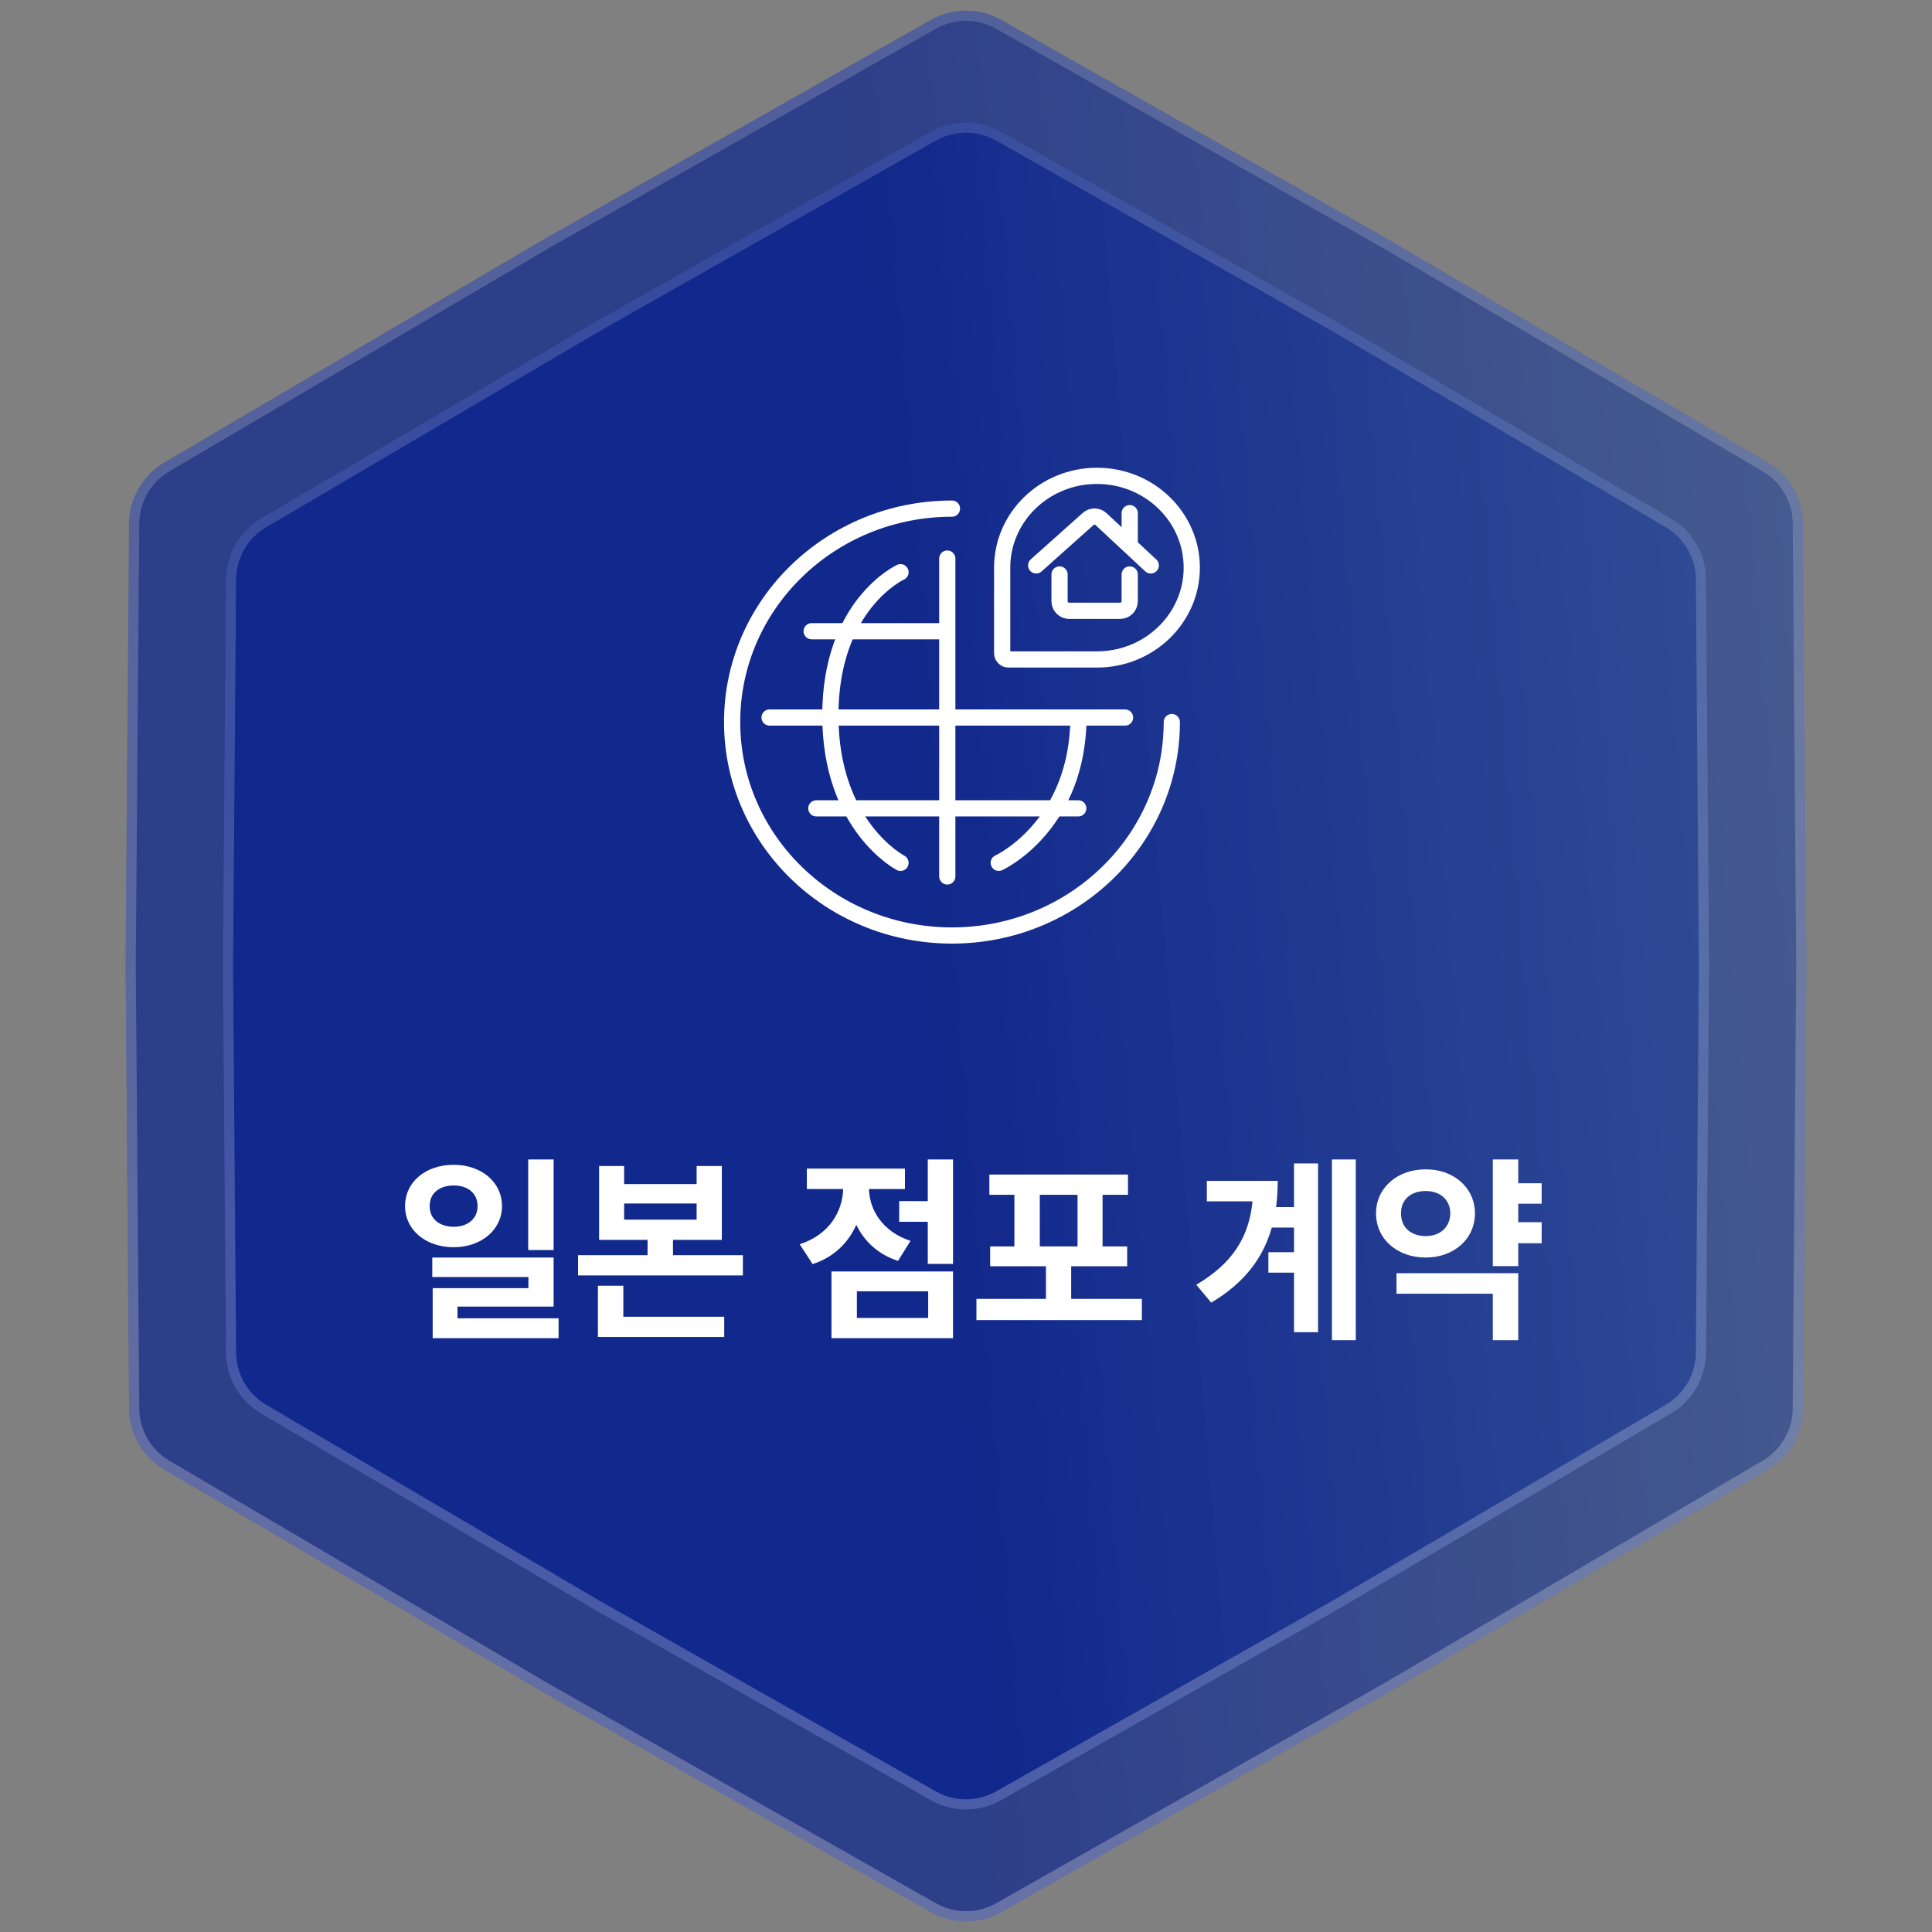
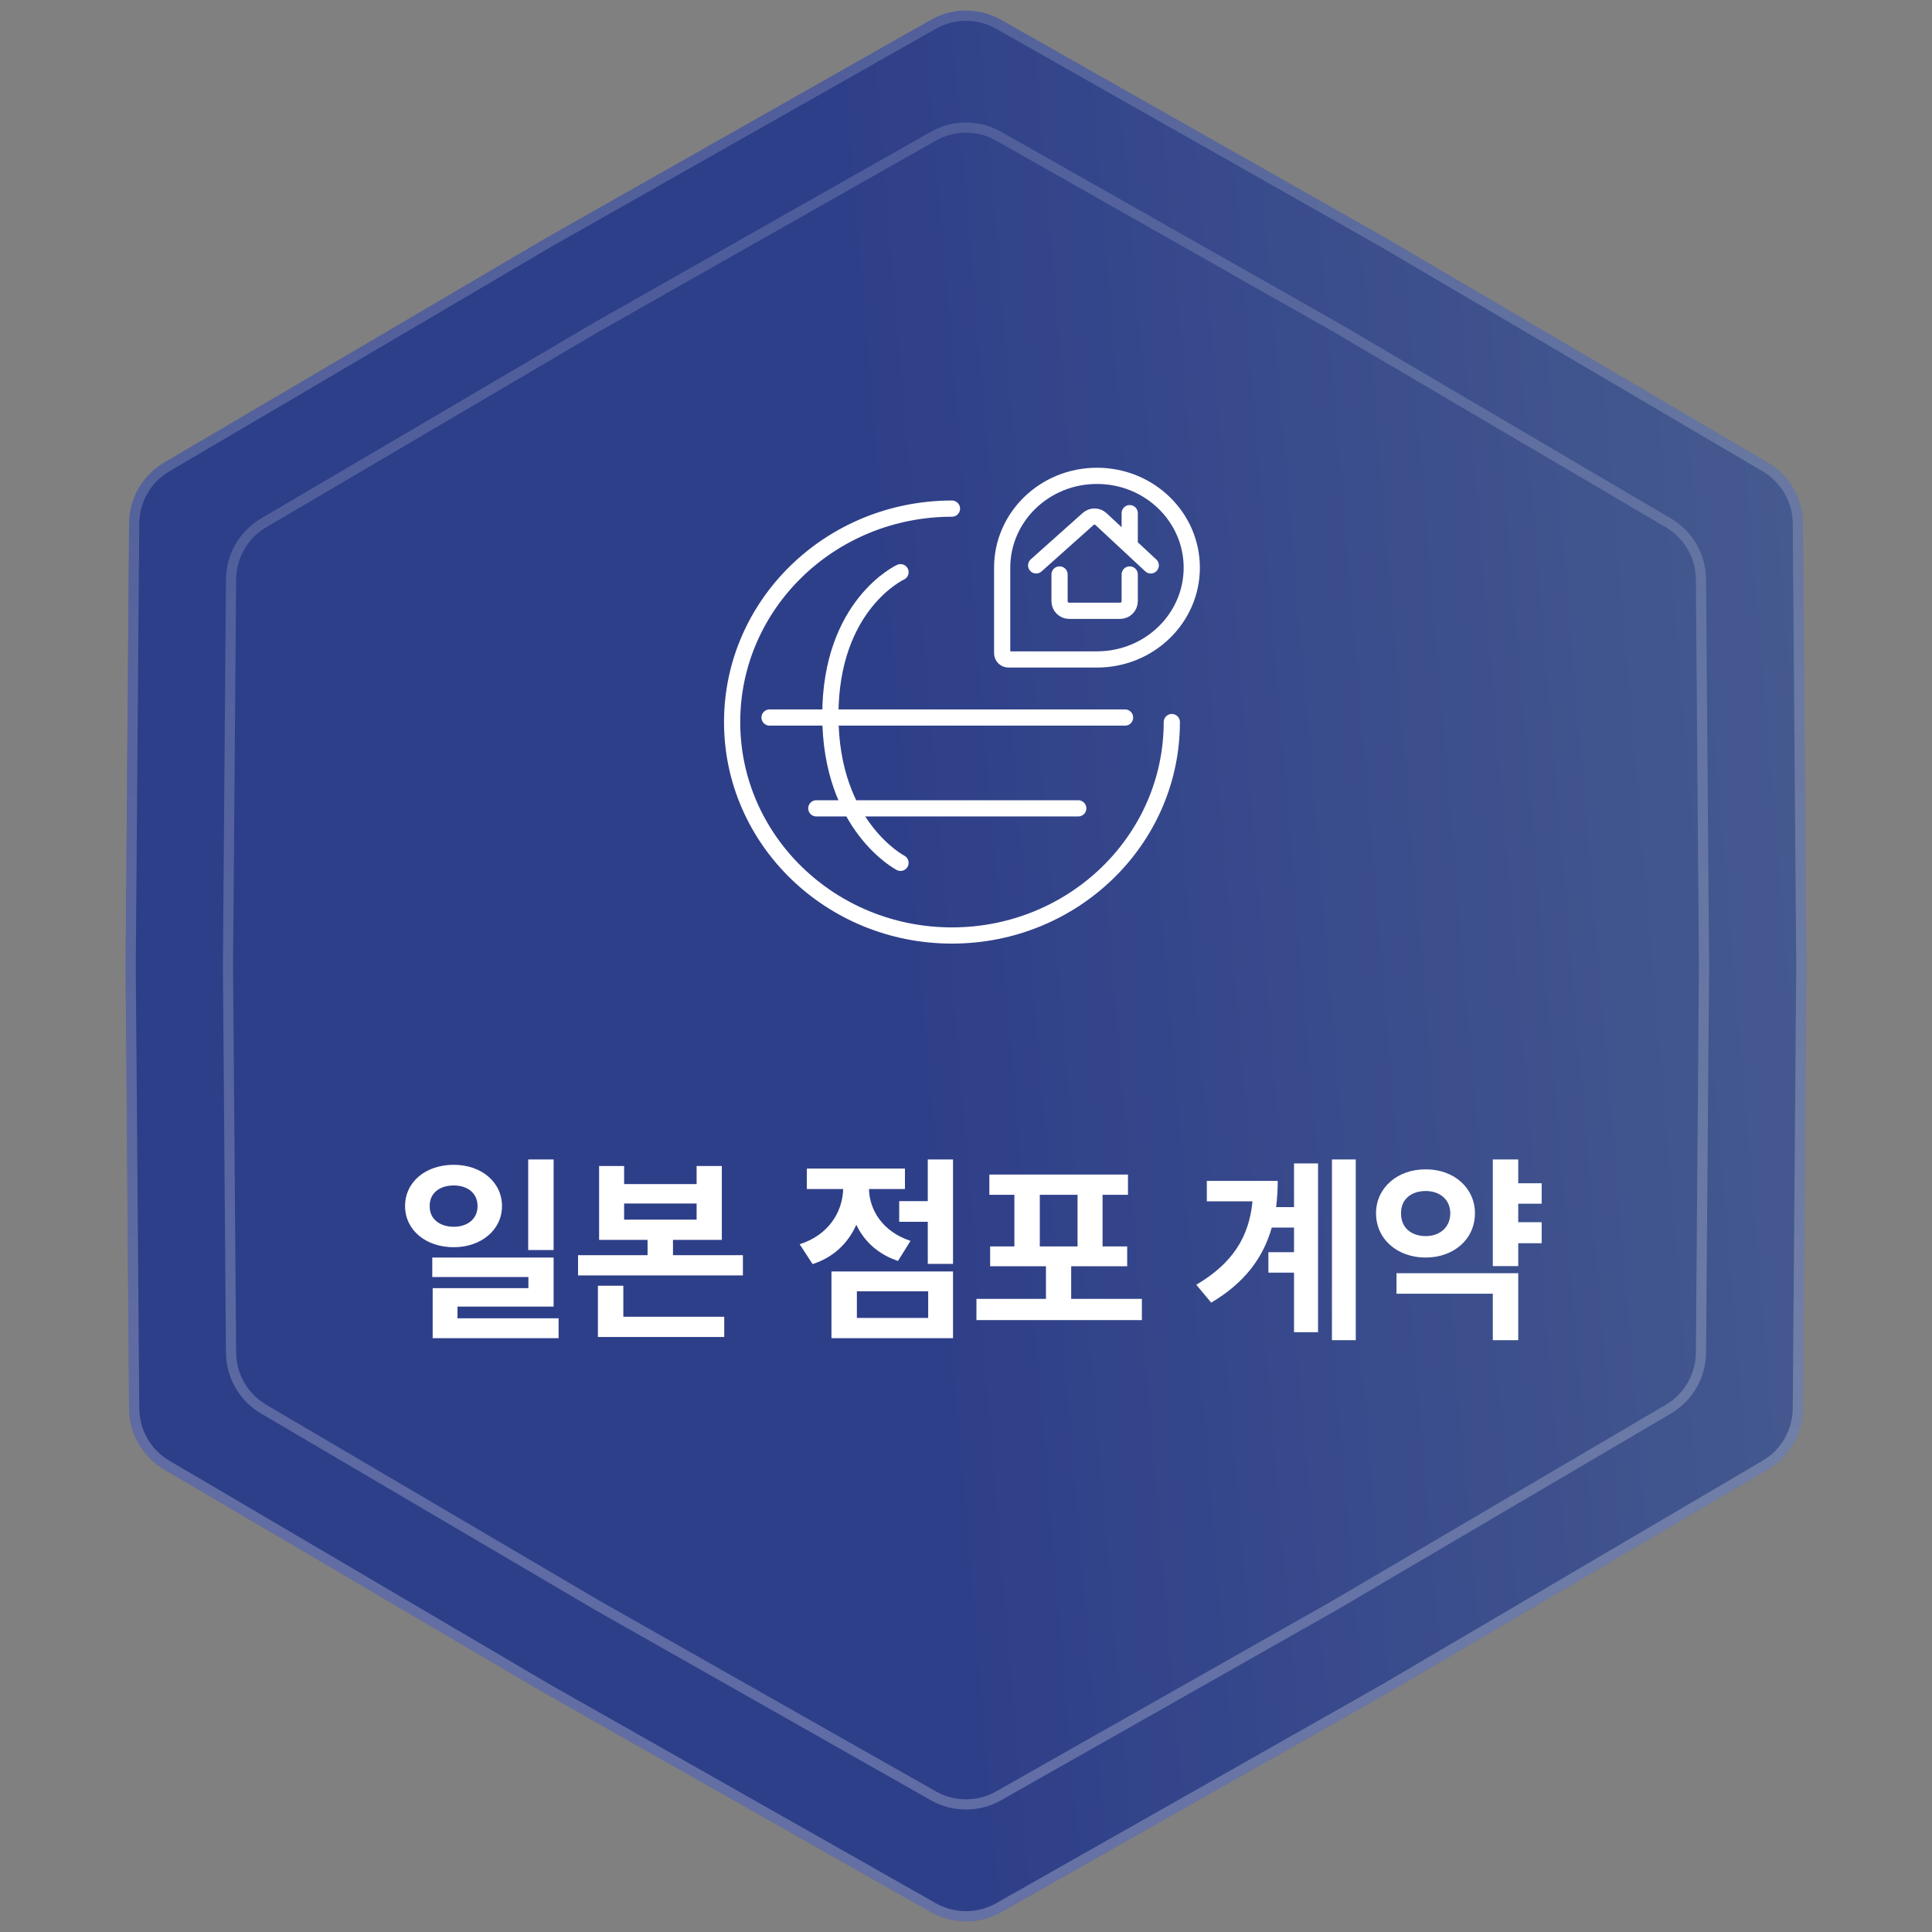
<svg xmlns="http://www.w3.org/2000/svg" width="190" height="190" viewBox="0 0 190 190" fill="none">
  <rect x="0" y="0" width="190" height="190" fill="#808080" stroke="none" />
  <g opacity="0.8">
    <path d="M91.548 1.956C93.689 0.743 96.311 0.743 98.452 1.956L136.325 23.423L173.852 45.489C175.974 46.736 177.284 49.006 177.304 51.468L177.65 95L177.304 138.533C177.284 140.994 175.974 143.264 173.852 144.511L136.325 166.577L98.452 188.044C96.311 189.257 93.689 189.257 91.548 188.044L53.675 166.577L16.148 144.511C14.026 143.264 12.716 140.994 12.696 138.533L12.35 95L12.696 51.468C12.716 49.006 14.026 46.736 16.148 45.489L53.675 23.423L91.548 1.956Z" fill="url(#paint0_linear_730_476)" fill-opacity="0.8" />
    <path d="M98.205 2.391L136.072 23.854L136.078 23.858L173.599 45.92C175.569 47.078 176.786 49.186 176.804 51.471L177.15 94.996V95.004L176.804 138.529C176.786 140.814 175.569 142.922 173.599 144.08L136.078 166.142L136.072 166.146L98.205 187.609C96.217 188.735 93.783 188.735 91.795 187.609L53.928 166.146L53.922 166.142L16.401 144.08C14.431 142.922 13.214 140.814 13.196 138.529L12.85 95.004V94.996L13.196 51.471C13.214 49.186 14.431 47.078 16.401 45.92L53.925 23.856L53.928 23.854L91.795 2.391C93.783 1.265 96.217 1.265 98.205 2.391Z" stroke="url(#paint1_linear_730_476)" stroke-opacity="0.3" />
  </g>
  <g opacity="0.8">
-     <path d="M91.548 12.956C93.689 11.743 96.311 11.743 98.452 12.956L131.54 31.711L164.326 50.989C166.448 52.236 167.758 54.506 167.778 56.968L168.08 95L167.778 133.033C167.758 135.494 166.448 137.764 164.326 139.011L131.54 158.289L98.452 177.044C96.311 178.257 93.689 178.257 91.548 177.044L58.46 158.289L25.674 139.011C23.552 137.764 22.242 135.494 22.222 133.033L21.92 95L22.222 56.968C22.242 54.506 23.552 52.236 25.674 50.989L58.46 31.711L91.548 12.956Z" fill="url(#paint2_linear_730_476)" fill-opacity="0.8" />
    <path d="M98.205 13.391L131.287 32.142L131.293 32.146L164.073 51.42C166.043 52.578 167.26 54.686 167.278 56.971L167.58 94.996V95.004L167.278 133.029C167.26 135.314 166.043 137.422 164.073 138.58L131.293 157.854L131.287 157.858L98.205 176.609C96.217 177.735 93.783 177.735 91.795 176.609L58.713 157.858L58.707 157.854L25.927 138.58C23.957 137.422 22.741 135.314 22.722 133.029L22.42 95.004V94.996L22.722 56.971C22.741 54.686 23.957 52.578 25.927 51.42L58.71 32.144L58.713 32.142L91.795 13.391C93.783 12.264 96.217 12.264 98.205 13.391Z" stroke="url(#paint3_linear_730_476)" stroke-opacity="0.3" />
  </g>
  <path d="M115.24 71.01C115.24 82.602 105.56 92 93.62 92C81.68 92 72 82.602 72 71.01C72 59.417 81.68 50.02 93.62 50.02" stroke="white" stroke-width="1.594" stroke-linecap="round" />
-   <path d="M93.159 54.932V86.194" stroke="white" stroke-width="1.594" stroke-linecap="round" />
  <path d="M110.642 70.564L75.682 70.564" stroke="white" stroke-width="1.594" stroke-linecap="round" />
  <path d="M106.04 79.495H80.28" stroke="white" stroke-width="1.594" stroke-linecap="round" />
-   <path d="M92.7 62.078L79.82 62.078" stroke="white" stroke-width="1.594" stroke-linecap="round" />
  <path d="M88.56 56.273C88.56 56.273 81.66 59.437 81.66 70.359C81.66 81.282 88.56 84.855 88.56 84.855" stroke="white" stroke-width="1.594" stroke-linecap="round" />
-   <path d="M98.22 84.854C98.22 84.854 105.538 81.522 106.04 71.456" stroke="white" stroke-width="1.594" stroke-linecap="round" />
  <path d="M117.203 55.825C117.203 60.789 113.051 64.853 107.88 64.853H107.864H107.848H107.833H107.817H107.801H107.786H107.77H107.754H107.738H107.723H107.707H107.691H107.675H107.659H107.644H107.628H107.612H107.596H107.58H107.564H107.548H107.532H107.517H107.501H107.485H107.469H107.453H107.437H107.421H107.405H107.389H107.373H107.357H107.34H107.324H107.308H107.292H107.276H107.26H107.244H107.228H107.212H107.195H107.179H107.163H107.147H107.131H107.114H107.098H107.082H107.066H107.049H107.033H107.017H107H106.984H106.968H106.952H106.935H106.919H106.902H106.886H106.87H106.853H106.837H106.82H106.804H106.788H106.771H106.755H106.738H106.722H106.705H106.689H106.672H106.656H106.639H106.623H106.606H106.59H106.573H106.557H106.54H106.523H106.507H106.49H106.474H106.457H106.44H106.424H106.407H106.39H106.374H106.357H106.34H106.324H106.307H106.29H106.273H106.257H106.24H106.223H106.206H106.19H106.173H106.156H106.139H106.122H106.106H106.089H106.072H106.055H106.038H106.021H106.005H105.988H105.971H105.954H105.937H105.92H105.903H105.886H105.869H105.853H105.836H105.819H105.802H105.785H105.768H105.751H105.734H105.717H105.7H105.683H105.666H105.649H105.632H105.615H105.598H105.581H105.564H105.547H105.53H105.513H105.495H105.478H105.461H105.444H105.427H105.41H105.393H105.376H105.359H105.341H105.324H105.307H105.29H105.273H105.256H105.239H105.221H105.204H105.187H105.17H105.153H105.135H105.118H105.101H105.084H105.067H105.049H105.032H105.015H104.998H104.98H104.963H104.946H104.929H104.911H104.894H104.877H104.86H104.842H104.825H104.808H104.79H104.773H104.756H104.738H104.721H104.704H104.686H104.669H104.652H104.634H104.617H104.6H104.582H104.565H104.548H104.53H104.513H104.496H104.478H104.461H104.443H104.426H104.409H104.391H104.374H104.356H104.339H104.322H104.304H104.287H104.269H104.252H104.235H104.217H104.2H104.182H104.165H104.147H104.13H104.112H104.095H104.078H104.06H104.043H104.025H104.008H103.99H103.973H103.955H103.938H103.92H103.903H103.885H103.868H103.85H103.833H103.816H103.798H103.781H103.763H103.746H103.728H103.711H103.693H103.676H103.658H103.641H103.623H103.606H103.588H103.571H103.553H103.536H103.518H103.5H103.483H103.465H103.448H103.43H103.413H103.395H103.378H103.36H103.343H103.325H103.308H103.29H103.273H103.255H103.238H103.22H103.203H103.185H103.168H103.15H103.133H103.115H103.097H103.08H103.062H103.045H103.027H103.01H102.992H102.975H102.957H102.94H102.922H102.905H102.887H102.87H102.852H102.835H102.817H102.8H102.782H102.765H102.747H102.729H102.712H102.694H102.677H102.659H102.642H102.624H102.607H102.589H102.572H102.554H102.537H102.519H102.502H102.484H102.467H102.449H102.432H102.414H102.397H102.379H102.362H102.344H102.327H102.309H102.292H102.275H102.257H102.24H102.222H102.205H102.187H102.17H102.152H102.135H102.117H102.1H102.082H102.065H102.048H102.03H102.013H101.995H101.978H101.96H101.943H101.926H101.908H101.891H101.873H101.856H101.838H101.821H101.804H101.786H101.769H101.751H101.734H101.717H101.699H101.682H101.665H101.647H101.63H101.612H101.595H101.578H101.56H101.543H101.526H101.508H101.491H101.474H101.456H101.439H101.422H101.404H101.387H101.37H101.353H101.335H101.318H101.301H101.283H101.266H101.249H101.232H101.214H101.197H101.18H101.163H101.145H101.128H101.111H101.094H101.076H101.059H101.042H101.025H101.008H100.99H100.973H100.956H100.939H100.922H100.905H100.887H100.87H100.853H100.836H100.819H100.802H100.785H100.768H100.75H100.733H100.716H100.699H100.682H100.665H100.648H100.631H100.614H100.597H100.58H100.563H100.546H100.529H100.512H100.495H100.478H100.461H100.444H100.427H100.41H100.393H100.376H100.359H100.342H100.325H100.308H100.291H100.274H100.257H100.24H100.223H100.207H100.19H100.173H100.156H100.139H100.122H100.105H100.089H100.072H100.055H100.038H100.021H100.005H99.988H99.971H99.954H99.938H99.921H99.904H99.887H99.871H99.854H99.837H99.821H99.804H99.787H99.771H99.754H99.737H99.721H99.704H99.687H99.671H99.654H99.638H99.621H99.605H99.588H99.571H99.555H99.538H99.522H99.505H99.489H99.472H99.456H99.439H99.423H99.406H99.39H99.374H99.357H99.341H99.324H99.308H99.291H99.275H99.259H99.242H99.226H99.21H99.193H99.177C98.833 64.853 98.557 64.576 98.557 64.235V64.222V64.208V64.195V64.181V64.168V64.154V64.14V64.127V64.113V64.099V64.085V64.071V64.057V64.043V64.029V64.015V64.001V63.987V63.973V63.959V63.944V63.93V63.915V63.901V63.886V63.872V63.857V63.843V63.828V63.813V63.799V63.784V63.769V63.754V63.739V63.724V63.709V63.694V63.679V63.664V63.649V63.634V63.619V63.603V63.588V63.573V63.557V63.542V63.526V63.511V63.495V63.48V63.464V63.449V63.433V63.417V63.401V63.386V63.37V63.354V63.338V63.322V63.306V63.29V63.274V63.258V63.242V63.226V63.21V63.193V63.177V63.161V63.145V63.128V63.112V63.095V63.079V63.062V63.046V63.029V63.013V62.996V62.98V62.963V62.946V62.929V62.913V62.896V62.879V62.862V62.845V62.828V62.812V62.795V62.778V62.761V62.744V62.727V62.709V62.692V62.675V62.658V62.641V62.623V62.606V62.589V62.572V62.554V62.537V62.52V62.502V62.485V62.467V62.45V62.432V62.415V62.397V62.38V62.362V62.344V62.327V62.309V62.291V62.273V62.256V62.238V62.22V62.202V62.185V62.167V62.149V62.131V62.113V62.095V62.077V62.059V62.041V62.023V62.005V61.987V61.969V61.951V61.933V61.915V61.897V61.878V61.86V61.842V61.824V61.806V61.787V61.769V61.751V61.733V61.714V61.696V61.678V61.659V61.641V61.623V61.604V61.586V61.567V61.549V61.53V61.512V61.493V61.475V61.456V61.438V61.419V61.401V61.382V61.364V61.345V61.327V61.308V61.289V61.271V61.252V61.234V61.215V61.196V61.178V61.159V61.14V61.122V61.103V61.084V61.066V61.047V61.028V61.009V60.991V60.972V60.953V60.934V60.916V60.897V60.878V60.859V60.84V60.822V60.803V60.784V60.765V60.746V60.727V60.709V60.69V60.671V60.652V60.633V60.614V60.596V60.577V60.558V60.539V60.52V60.501V60.483V60.464V60.445V60.426V60.407V60.388V60.369V60.351V60.332V60.313V60.294V60.275V60.256V60.237V60.218V60.2V60.181V60.162V60.143V60.124V60.105V60.087V60.068V60.049V60.03V60.011V59.992V59.974V59.955V59.936V59.917V59.898V59.88V59.861V59.842V59.823V59.805V59.786V59.767V59.748V59.73V59.711V59.692V59.673V59.655V59.636V59.617V59.599V59.58V59.561V59.543V59.524V59.505V59.487V59.468V59.45V59.431V59.412V59.394V59.375V59.357V59.338V59.32V59.301V59.283V59.264V59.246V59.227V59.209V59.19V59.172V59.154V59.135V59.117V59.098V59.08V59.062V59.043V59.025V59.007V58.988V58.97V58.952V58.934V58.916V58.897V58.879V58.861V58.843V58.825V58.807V58.788V58.77V58.752V58.734V58.716V58.698V58.68V58.662V58.645V58.627V58.609V58.591V58.573V58.555V58.537V58.52V58.502V58.484V58.466V58.449V58.431V58.413V58.396V58.378V58.36V58.343V58.325V58.308V58.29V58.273V58.255V58.238V58.221V58.203V58.186V58.169V58.151V58.134V58.117V58.099V58.082V58.065V58.048V58.031V58.014V57.997V57.98V57.963V57.946V57.929V57.912V57.895V57.878V57.861V57.845V57.828V57.811V57.794V57.778V57.761V57.745V57.728V57.711V57.695V57.678V57.662V57.645V57.629V57.613V57.596V57.58V57.564V57.548V57.532V57.515V57.499V57.483V57.467V57.451V57.435V57.419V57.403V57.387V57.371V57.356V57.34V57.324V57.309V57.293V57.277V57.262V57.246V57.231V57.215V57.2V57.184V57.169V57.154V57.138V57.123V57.108V57.093V57.078V57.063V57.048V57.033V57.018V57.003V56.988V56.973V56.958V56.944V56.929V56.914V56.9V56.885V56.87V56.856V56.842V56.827V56.813V56.798V56.784V56.77V56.756V56.742V56.728V56.714V56.7V56.686V56.672V56.658V56.644V56.63V56.617V56.603V56.589V56.576V56.562V56.549V56.535V56.522V56.508V56.495V56.482V56.469V56.456V56.443V56.429V56.416V56.404V56.391V56.378V56.365V56.352V56.34V56.327V56.314V56.302V56.289V56.277V56.264V56.252V56.24V56.228V56.215V56.203V56.191V56.179V56.167V56.156V56.144V56.132V56.12V56.108V56.097V56.085V56.074V56.062V56.051V56.04V56.028V56.017V56.006V55.995V55.984V55.973V55.962V55.951V55.94V55.929V55.919V55.908V55.898V55.887V55.877V55.866V55.856V55.846V55.835V55.825C98.557 50.861 102.708 46.797 107.88 46.797C113.051 46.797 117.203 50.861 117.203 55.825Z" stroke="white" stroke-width="1.594" />
  <path d="M113.17 55.603L111.1 53.677M101.9 55.603L107.008 51.041C107.372 50.715 107.924 50.721 108.281 51.054L111.1 53.677M111.1 50.467V53.677" stroke="white" stroke-width="1.594" stroke-linecap="round" />
  <path d="M111.1 56.496V59.124C111.1 59.646 110.677 60.069 110.155 60.069H105.145C104.623 60.069 104.2 59.646 104.2 59.124V56.496" stroke="white" stroke-width="1.594" stroke-linecap="round" />
  <path d="M44.621 114.551C47.316 114.551 49.367 116.23 49.367 118.613C49.367 120.957 47.316 122.656 44.621 122.656C41.867 122.656 39.836 120.957 39.836 118.613C39.836 116.23 41.867 114.551 44.621 114.551ZM44.621 116.582C43.254 116.582 42.238 117.324 42.258 118.613C42.238 119.883 43.254 120.645 44.621 120.645C45.969 120.645 46.965 119.883 46.965 118.613C46.965 117.324 45.969 116.582 44.621 116.582ZM54.445 114.023V122.93H51.945V114.023H54.445ZM54.445 123.672V128.496H44.992V129.648H54.934V131.602H42.551V126.68H51.965V125.586H42.512V123.672H54.445ZM61.379 114.668V116.445H68.508V114.668H70.988V121.934H66.184V123.438H73.059V125.43H56.848V123.438H63.684V121.934H58.918V114.668H61.379ZM61.379 119.941H68.508V118.359H61.379V119.941ZM71.223 129.492V131.484H58.801V126.445H61.301V129.492H71.223ZM93.723 114.023V124.297H91.242V120.156H88.43V118.125H91.242V114.023H93.723ZM93.723 125.039V131.602H81.769V125.039H93.723ZM84.269 126.992V129.609H91.281V126.992H84.269ZM88.996 114.922V116.934H85.461C85.5 118.955 86.76 121.113 89.543 122.031L88.312 124.004C86.34 123.35 84.982 122.061 84.211 120.449C83.42 122.227 82.004 123.643 79.914 124.316L78.644 122.363C81.516 121.445 82.853 119.18 82.922 116.934H79.348V114.922H88.996ZM112.297 127.734V129.824H96.027V127.734H102.863V124.531H97.375V122.578H99.758V117.5H97.297V115.508H110.93V117.5H108.43V122.578H110.852V124.531H105.344V127.734H112.297ZM102.258 122.578H105.969V117.5H102.258V122.578ZM133.332 114.023V131.797H130.988V114.023H133.332ZM129.621 114.414V131.016H127.258V125.156H124.738V123.145H127.258V120.723H125.07C124.24 123.652 122.443 126.133 119.113 128.105L117.648 126.348C121.252 124.219 122.834 121.631 123.176 118.145H118.684V116.133H125.656C125.656 117.021 125.598 117.881 125.5 118.711H127.258V114.414H129.621ZM151.613 116.367V118.379H149.309V120.195H151.613V122.266H149.309V124.512H146.809V114.023H149.309V116.367H151.613ZM149.309 125.215V131.797H146.809V127.227H137.336V125.215H149.309ZM140.207 115C142.961 114.98 145.051 116.816 145.051 119.316C145.051 121.875 142.961 123.672 140.207 123.672C137.434 123.672 135.324 121.875 135.324 119.316C135.324 116.816 137.434 114.98 140.207 115ZM140.207 117.129C138.801 117.129 137.766 117.93 137.785 119.316C137.766 120.742 138.801 121.562 140.207 121.562C141.574 121.562 142.609 120.742 142.629 119.316C142.609 117.93 141.574 117.129 140.207 117.129Z" fill="white" />
  <defs>
    <linearGradient id="paint0_linear_730_476" x1="91.397" y1="124.148" x2="182.152" y2="116.492" gradientUnits="userSpaceOnUse">
      <stop stop-color="#001A8E" />
      <stop offset="1" stop-color="#254598" />
    </linearGradient>
    <linearGradient id="paint1_linear_730_476" x1="95" y1="0" x2="95" y2="190" gradientUnits="userSpaceOnUse">
      <stop stop-color="white" stop-opacity="0.6" />
      <stop offset="1" stop-color="white" />
    </linearGradient>
    <linearGradient id="paint2_linear_730_476" x1="91.814" y1="120.773" x2="172.061" y2="114.003" gradientUnits="userSpaceOnUse">
      <stop stop-color="#001A8E" />
      <stop offset="1" stop-color="#254598" />
    </linearGradient>
    <linearGradient id="paint3_linear_730_476" x1="95" y1="11" x2="95" y2="179" gradientUnits="userSpaceOnUse">
      <stop stop-color="white" stop-opacity="0.6" />
      <stop offset="1" stop-color="white" />
    </linearGradient>
  </defs>
</svg>